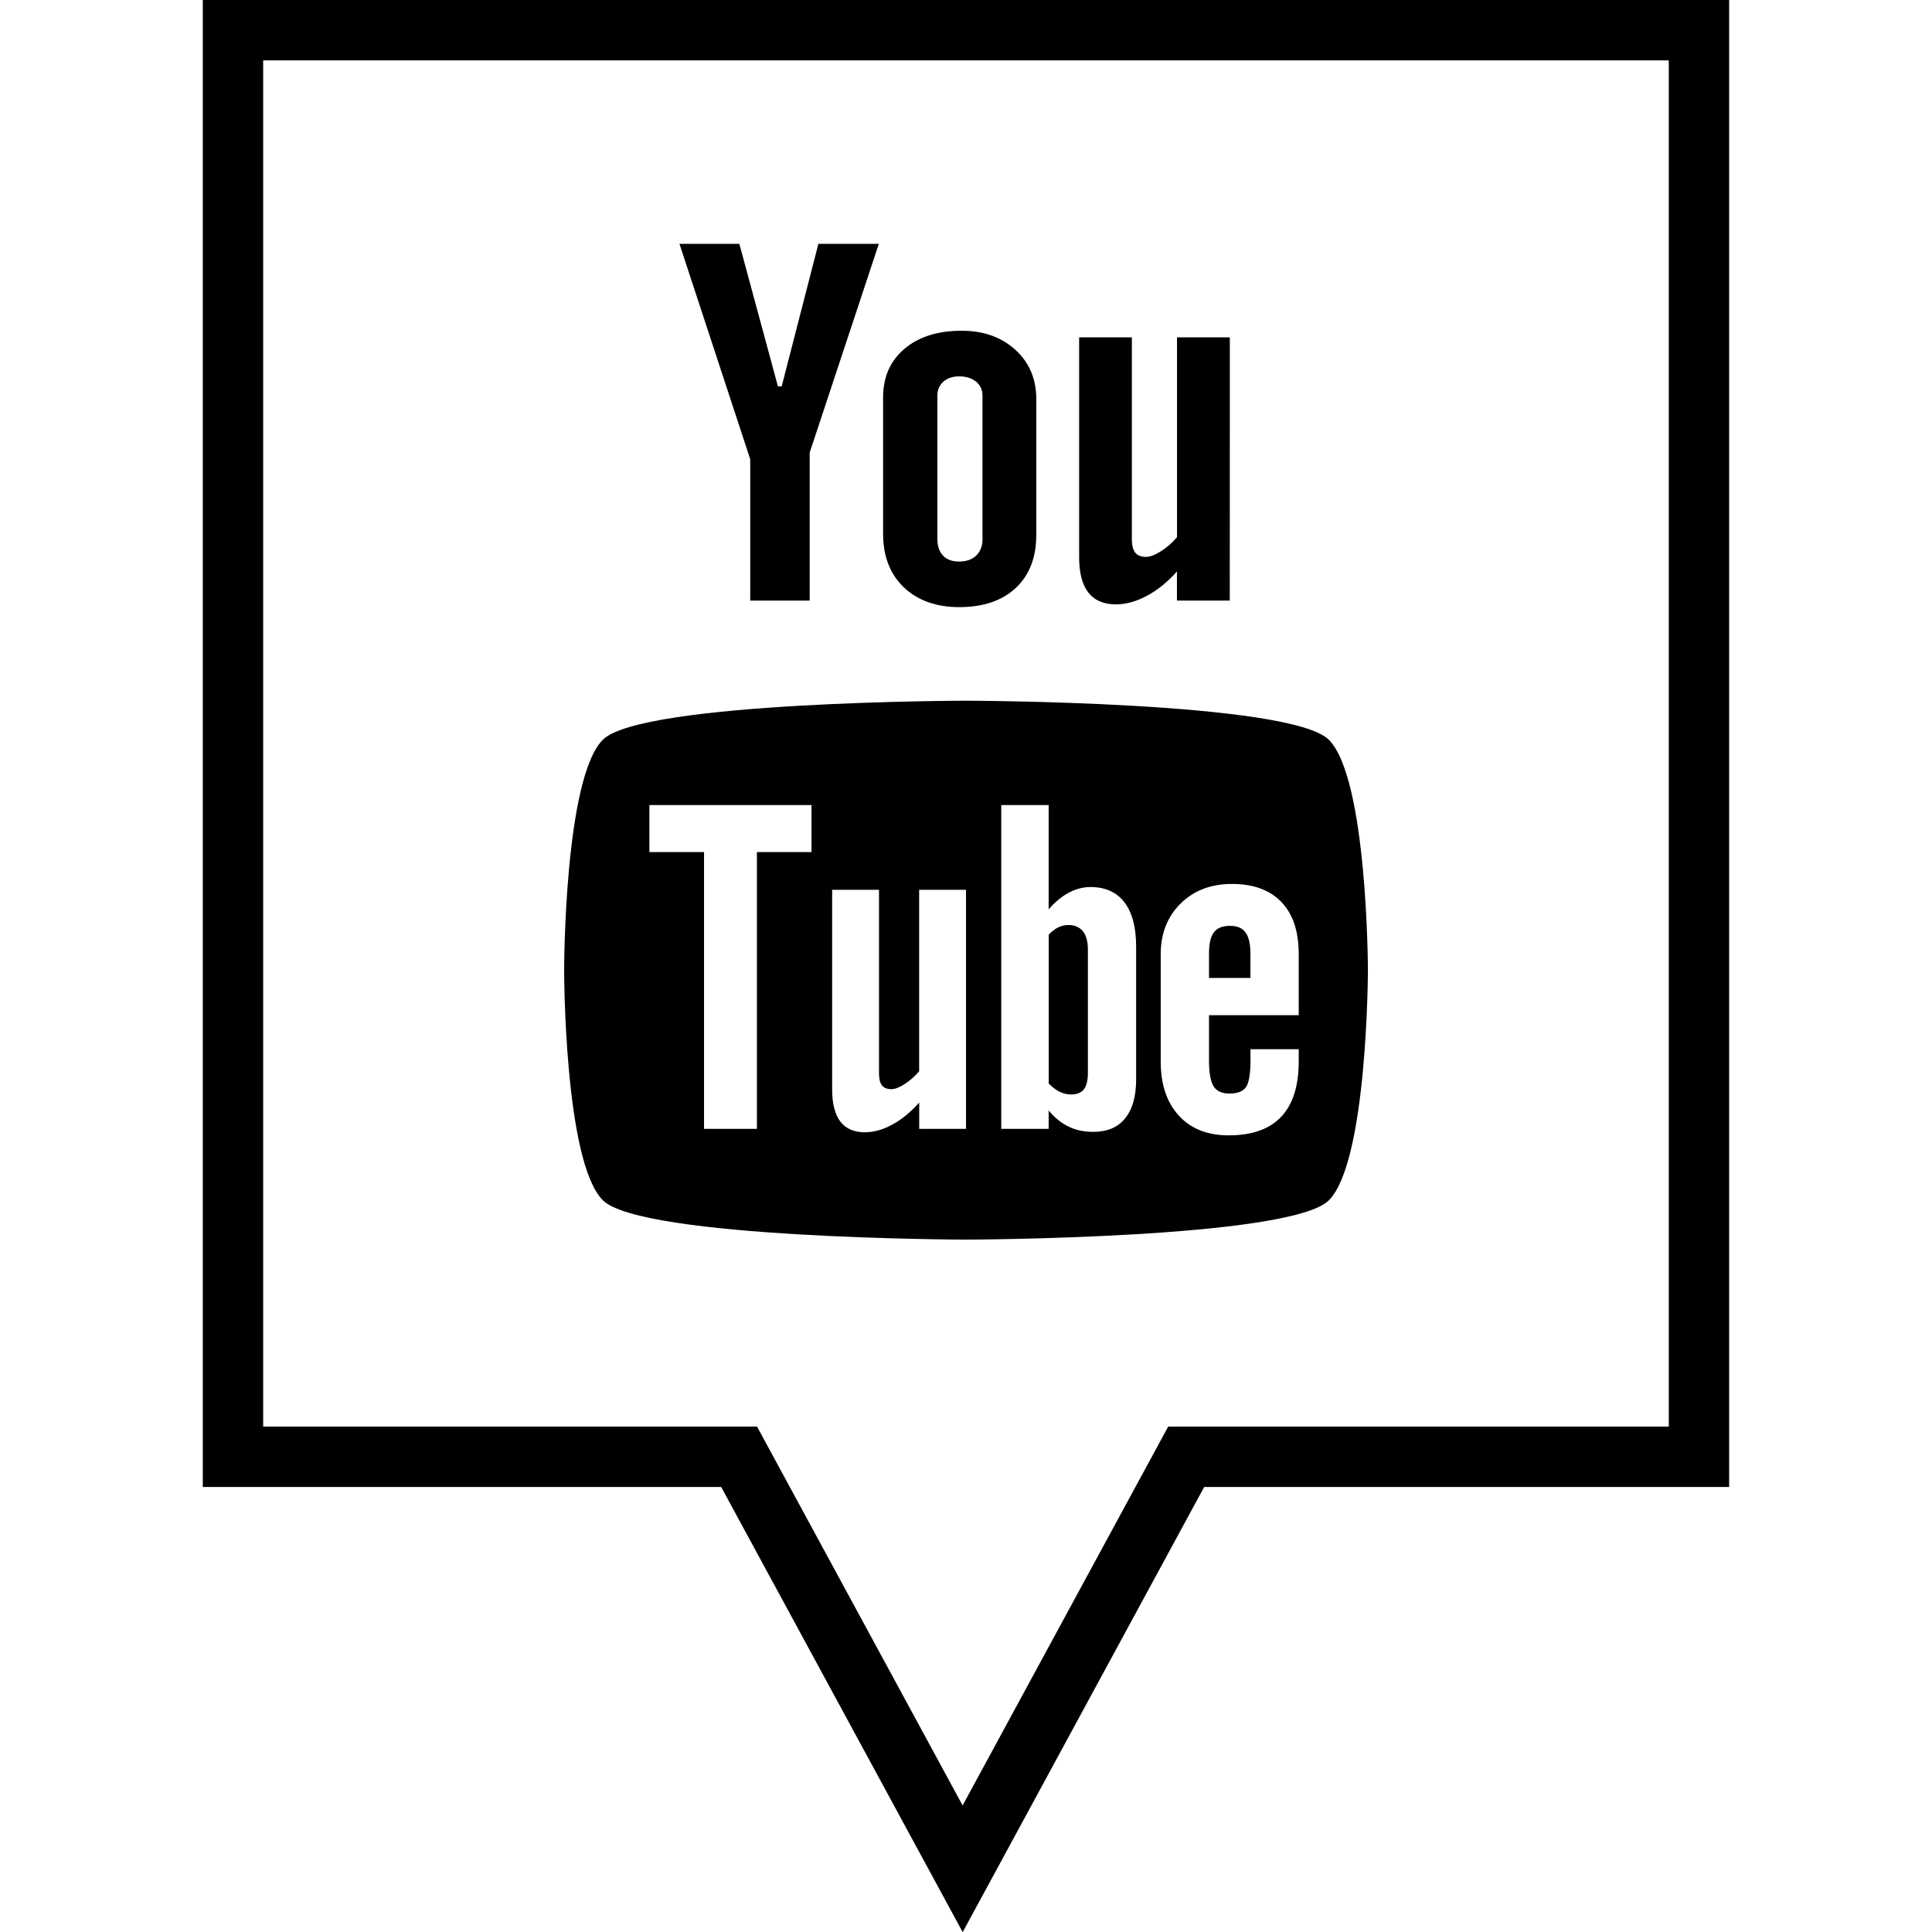
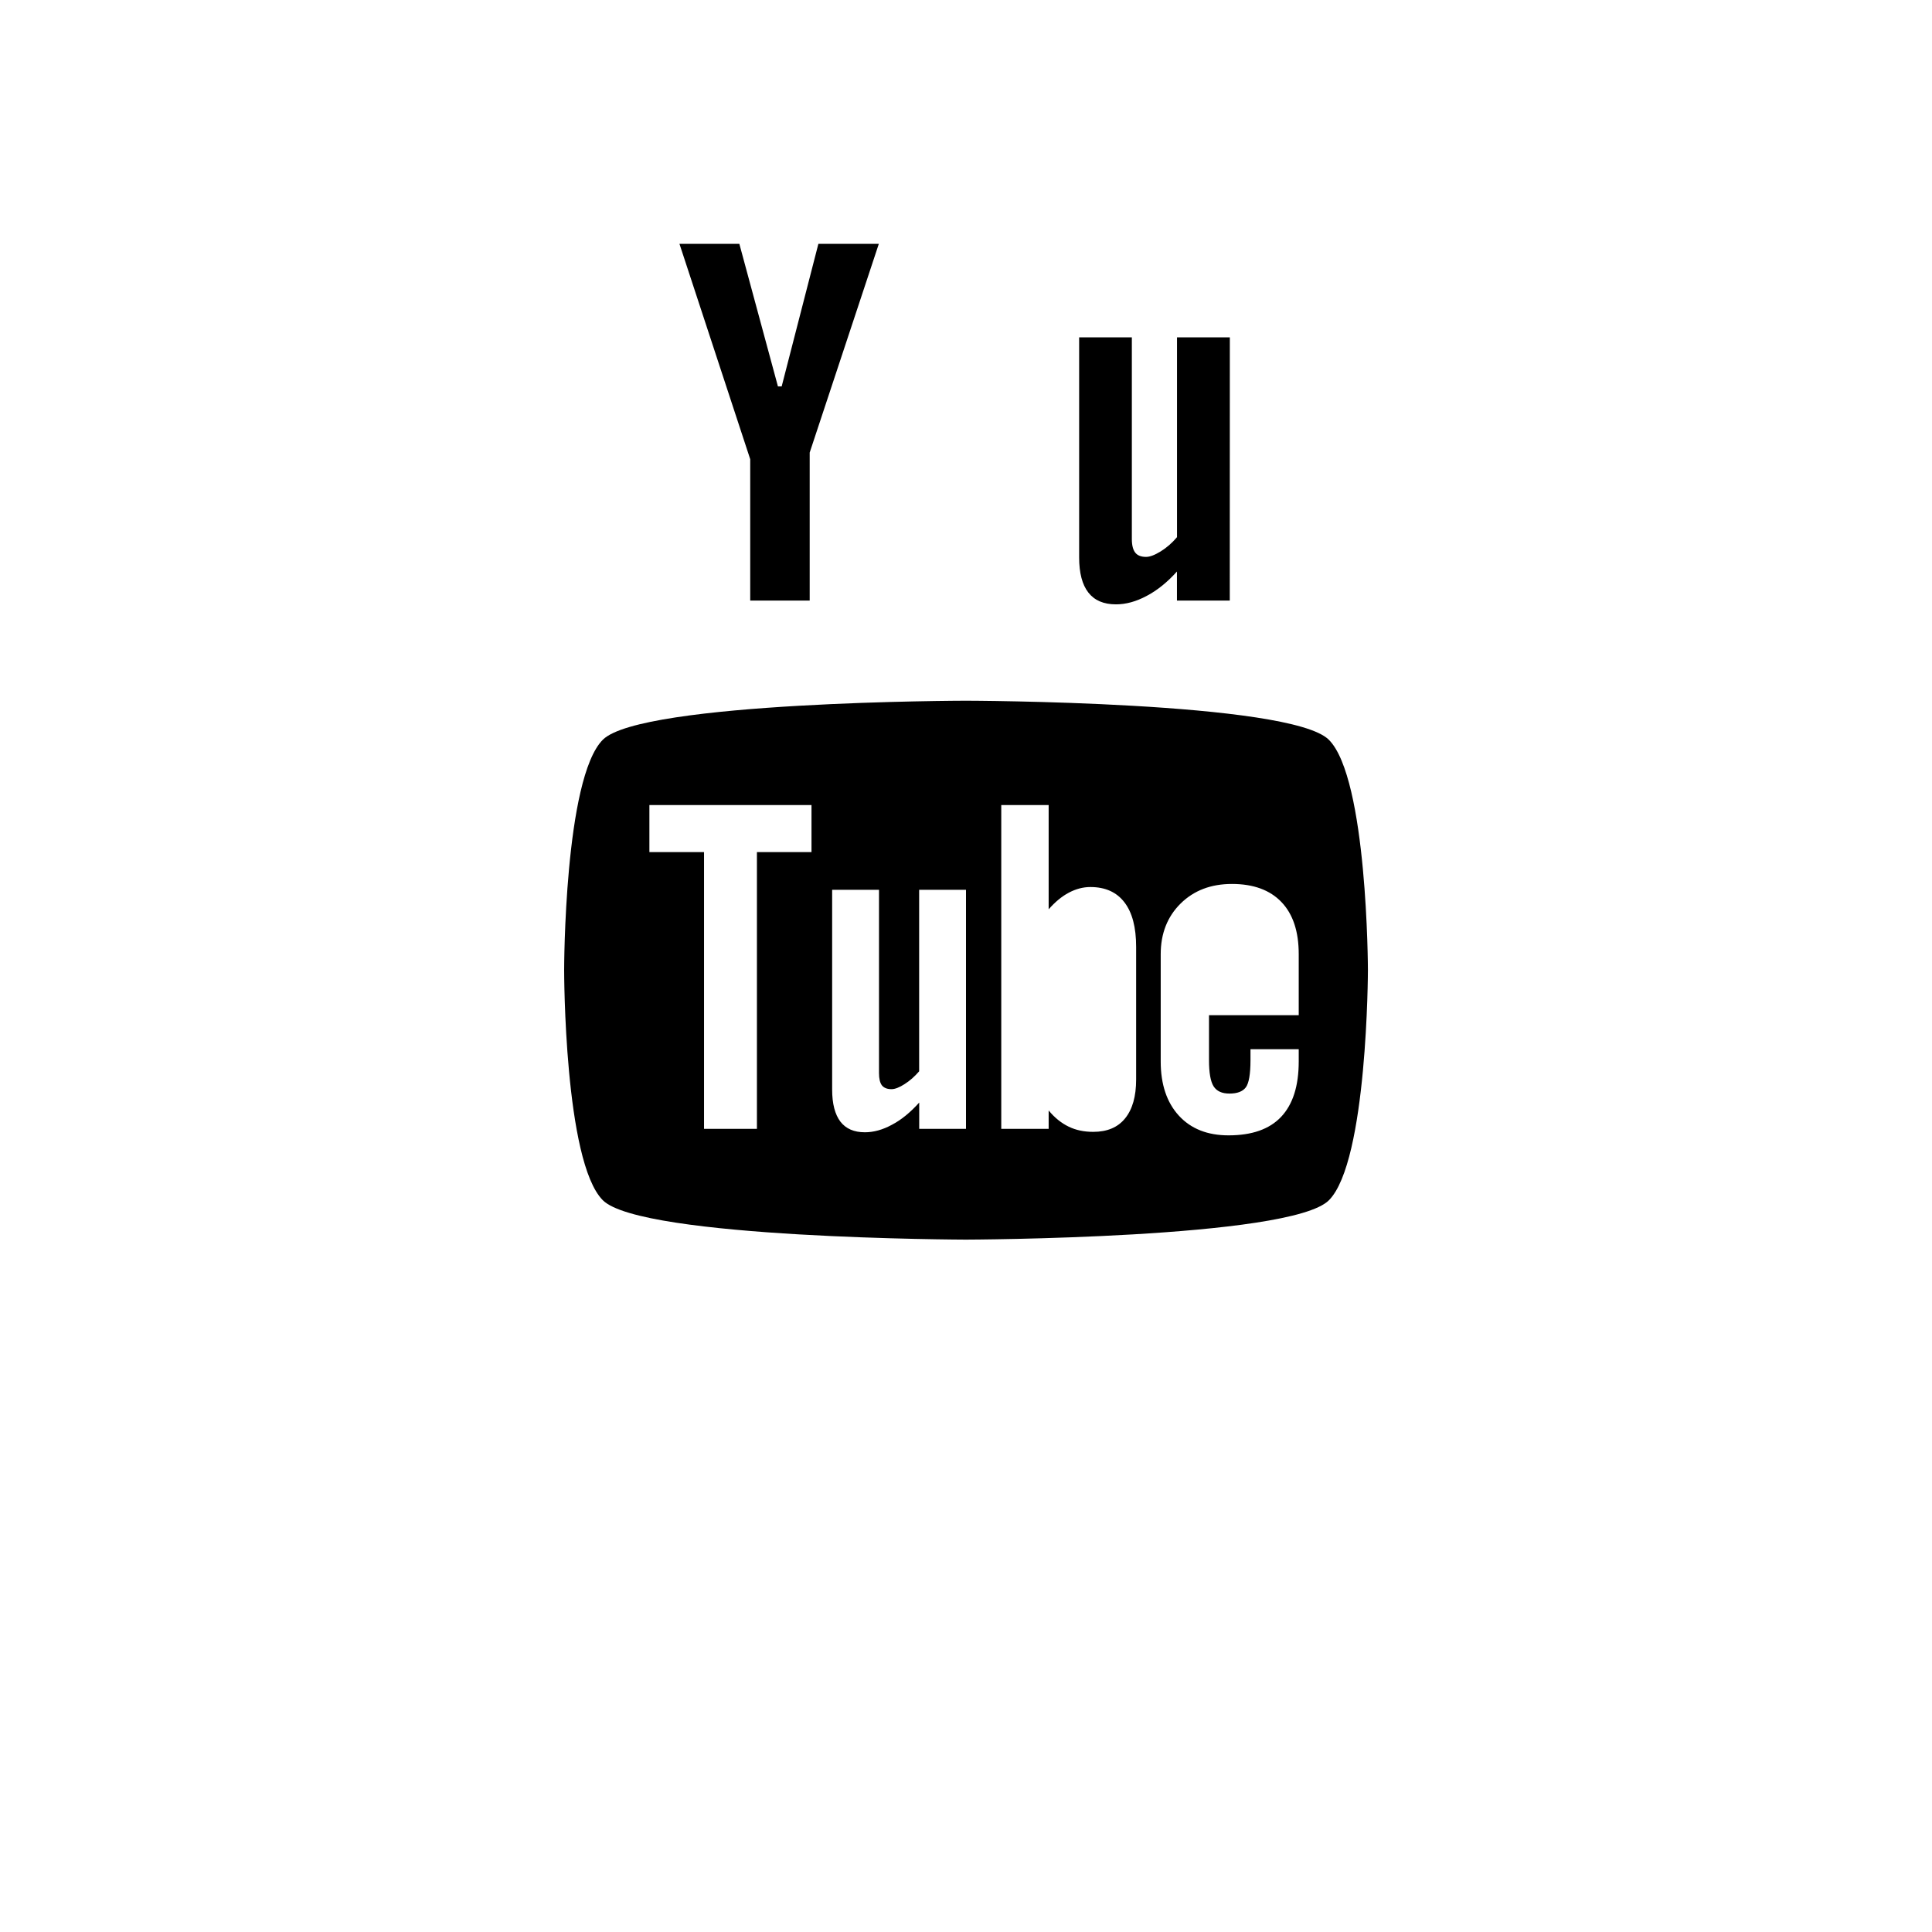
<svg xmlns="http://www.w3.org/2000/svg" enable-background="new 0 0 32 32" version="1.1" viewBox="0 0 32 32" xml:space="preserve">
  <g id="Outline">
    <g>
-       <path d="M15.945,32.002l-4-7.373H3.359V0h25.281v24.629h-8.695L15.945,32.002z M4.359,23.629h8.18l3.405,6.275l3.405-6.275h8.291    V1H4.359V23.629z" />
-     </g>
+       </g>
    <g>
      <g>
        <g>
-           <path d="M20.372,15.335c-0.124,0-0.213,0.035-0.267,0.109c-0.054,0.07-0.08,0.189-0.08,0.355v0.399h0.686v-0.399      c0-0.166-0.028-0.285-0.082-0.355C20.577,15.369,20.49,15.335,20.372,15.335z" />
-         </g>
+           </g>
        <g>
-           <path d="M17.695,15.321c-0.056,0-0.111,0.012-0.165,0.038c-0.054,0.026-0.107,0.066-0.16,0.121v2.466      c0.063,0.063,0.125,0.112,0.185,0.139c0.06,0.028,0.121,0.043,0.187,0.043c0.095,0,0.165-0.028,0.209-0.084      c0.044-0.055,0.068-0.145,0.068-0.272v-2.043c0-0.133-0.028-0.235-0.082-0.304C17.88,15.355,17.799,15.321,17.695,15.321z" />
-         </g>
+           </g>
        <g>
          <path d="M22.01,12.253c-0.638-0.638-6.012-0.647-6.012-0.647s-5.373,0.008-6.013,0.646c-0.639,0.64-0.641,3.795-0.641,3.814      c0,0.024,0.001,3.174,0.641,3.814c0.639,0.638,6.013,0.652,6.013,0.652s5.374-0.014,6.012-0.651      c0.642-0.641,0.647-3.814,0.647-3.814C22.657,16.049,22.65,12.893,22.01,12.253z M13.442,14.113h-0.905v4.584h-0.876v-4.584      h-0.905v-0.779h2.685V14.113z M16,18.697h-0.775v-0.435c-0.145,0.161-0.293,0.284-0.449,0.366      c-0.155,0.085-0.305,0.126-0.451,0.126c-0.18,0-0.314-0.058-0.406-0.177c-0.089-0.119-0.136-0.293-0.136-0.53v-3.309h0.776      v3.035c0,0.094,0.016,0.161,0.048,0.204c0.034,0.042,0.087,0.063,0.159,0.063c0.057,0,0.13-0.028,0.217-0.084      c0.088-0.056,0.167-0.126,0.241-0.212v-3.006H16V18.697z M18.818,17.88c0,0.28-0.061,0.494-0.183,0.644      c-0.121,0.15-0.298,0.223-0.528,0.223c-0.153,0-0.287-0.028-0.406-0.086c-0.119-0.057-0.231-0.146-0.332-0.268v0.304h-0.785      v-5.363h0.785v1.727c0.105-0.12,0.216-0.213,0.333-0.275c0.119-0.063,0.238-0.094,0.358-0.094c0.246,0,0.434,0.084,0.563,0.252      c0.131,0.169,0.195,0.416,0.195,0.74V17.88z M21.51,16.815h-1.485v0.744c0,0.209,0.025,0.353,0.076,0.434      c0.052,0.081,0.139,0.12,0.263,0.12c0.129,0,0.218-0.034,0.27-0.102c0.051-0.068,0.078-0.218,0.078-0.452v-0.181h0.799v0.203      c0,0.406-0.097,0.711-0.292,0.918c-0.194,0.205-0.484,0.306-0.871,0.306c-0.347,0-0.622-0.108-0.822-0.326      c-0.199-0.217-0.301-0.516-0.301-0.898v-1.777c0-0.342,0.111-0.623,0.33-0.839c0.219-0.216,0.502-0.324,0.85-0.324      c0.355,0,0.629,0.1,0.82,0.3c0.191,0.2,0.286,0.487,0.286,0.863V16.815z" />
        </g>
      </g>
      <g>
        <path d="M20.369,9.947h-0.875V9.466c-0.159,0.177-0.327,0.313-0.503,0.405c-0.174,0.093-0.343,0.139-0.507,0.139     c-0.204,0-0.355-0.065-0.457-0.195c-0.102-0.13-0.153-0.324-0.153-0.584V5.588h0.873V8.93c0,0.103,0.02,0.178,0.057,0.224     c0.036,0.046,0.096,0.07,0.178,0.07c0.064,0,0.145-0.031,0.244-0.092c0.098-0.061,0.188-0.139,0.269-0.235V5.588h0.875     L20.369,9.947L20.369,9.947z" />
      </g>
      <g>
-         <path d="M16.819,5.795c-0.232-0.211-0.529-0.317-0.89-0.317c-0.396,0-0.714,0.1-0.949,0.3c-0.236,0.2-0.354,0.469-0.353,0.807     v2.259c0,0.37,0.115,0.665,0.343,0.884c0.23,0.218,0.537,0.328,0.918,0.328c0.398,0,0.709-0.106,0.937-0.318     c0.226-0.213,0.339-0.505,0.339-0.877V6.61C17.165,6.278,17.049,6.006,16.819,5.795z M16.274,8.927     c0,0.116-0.035,0.208-0.105,0.275c-0.07,0.066-0.164,0.099-0.282,0.099c-0.116,0-0.205-0.032-0.267-0.098     c-0.062-0.066-0.094-0.158-0.094-0.277V6.552c0-0.095,0.034-0.173,0.1-0.231c0.067-0.058,0.153-0.087,0.261-0.087     c0.115,0,0.208,0.029,0.279,0.087c0.072,0.059,0.107,0.136,0.107,0.231V8.927z" />
-       </g>
+         </g>
      <g>
        <polygon points="12.246,4.039 11.254,4.039 12.426,7.606 12.426,9.947 13.411,9.947 13.411,7.496 14.556,4.039 13.555,4.039      12.947,6.4 12.885,6.4    " />
      </g>
    </g>
  </g>
</svg>